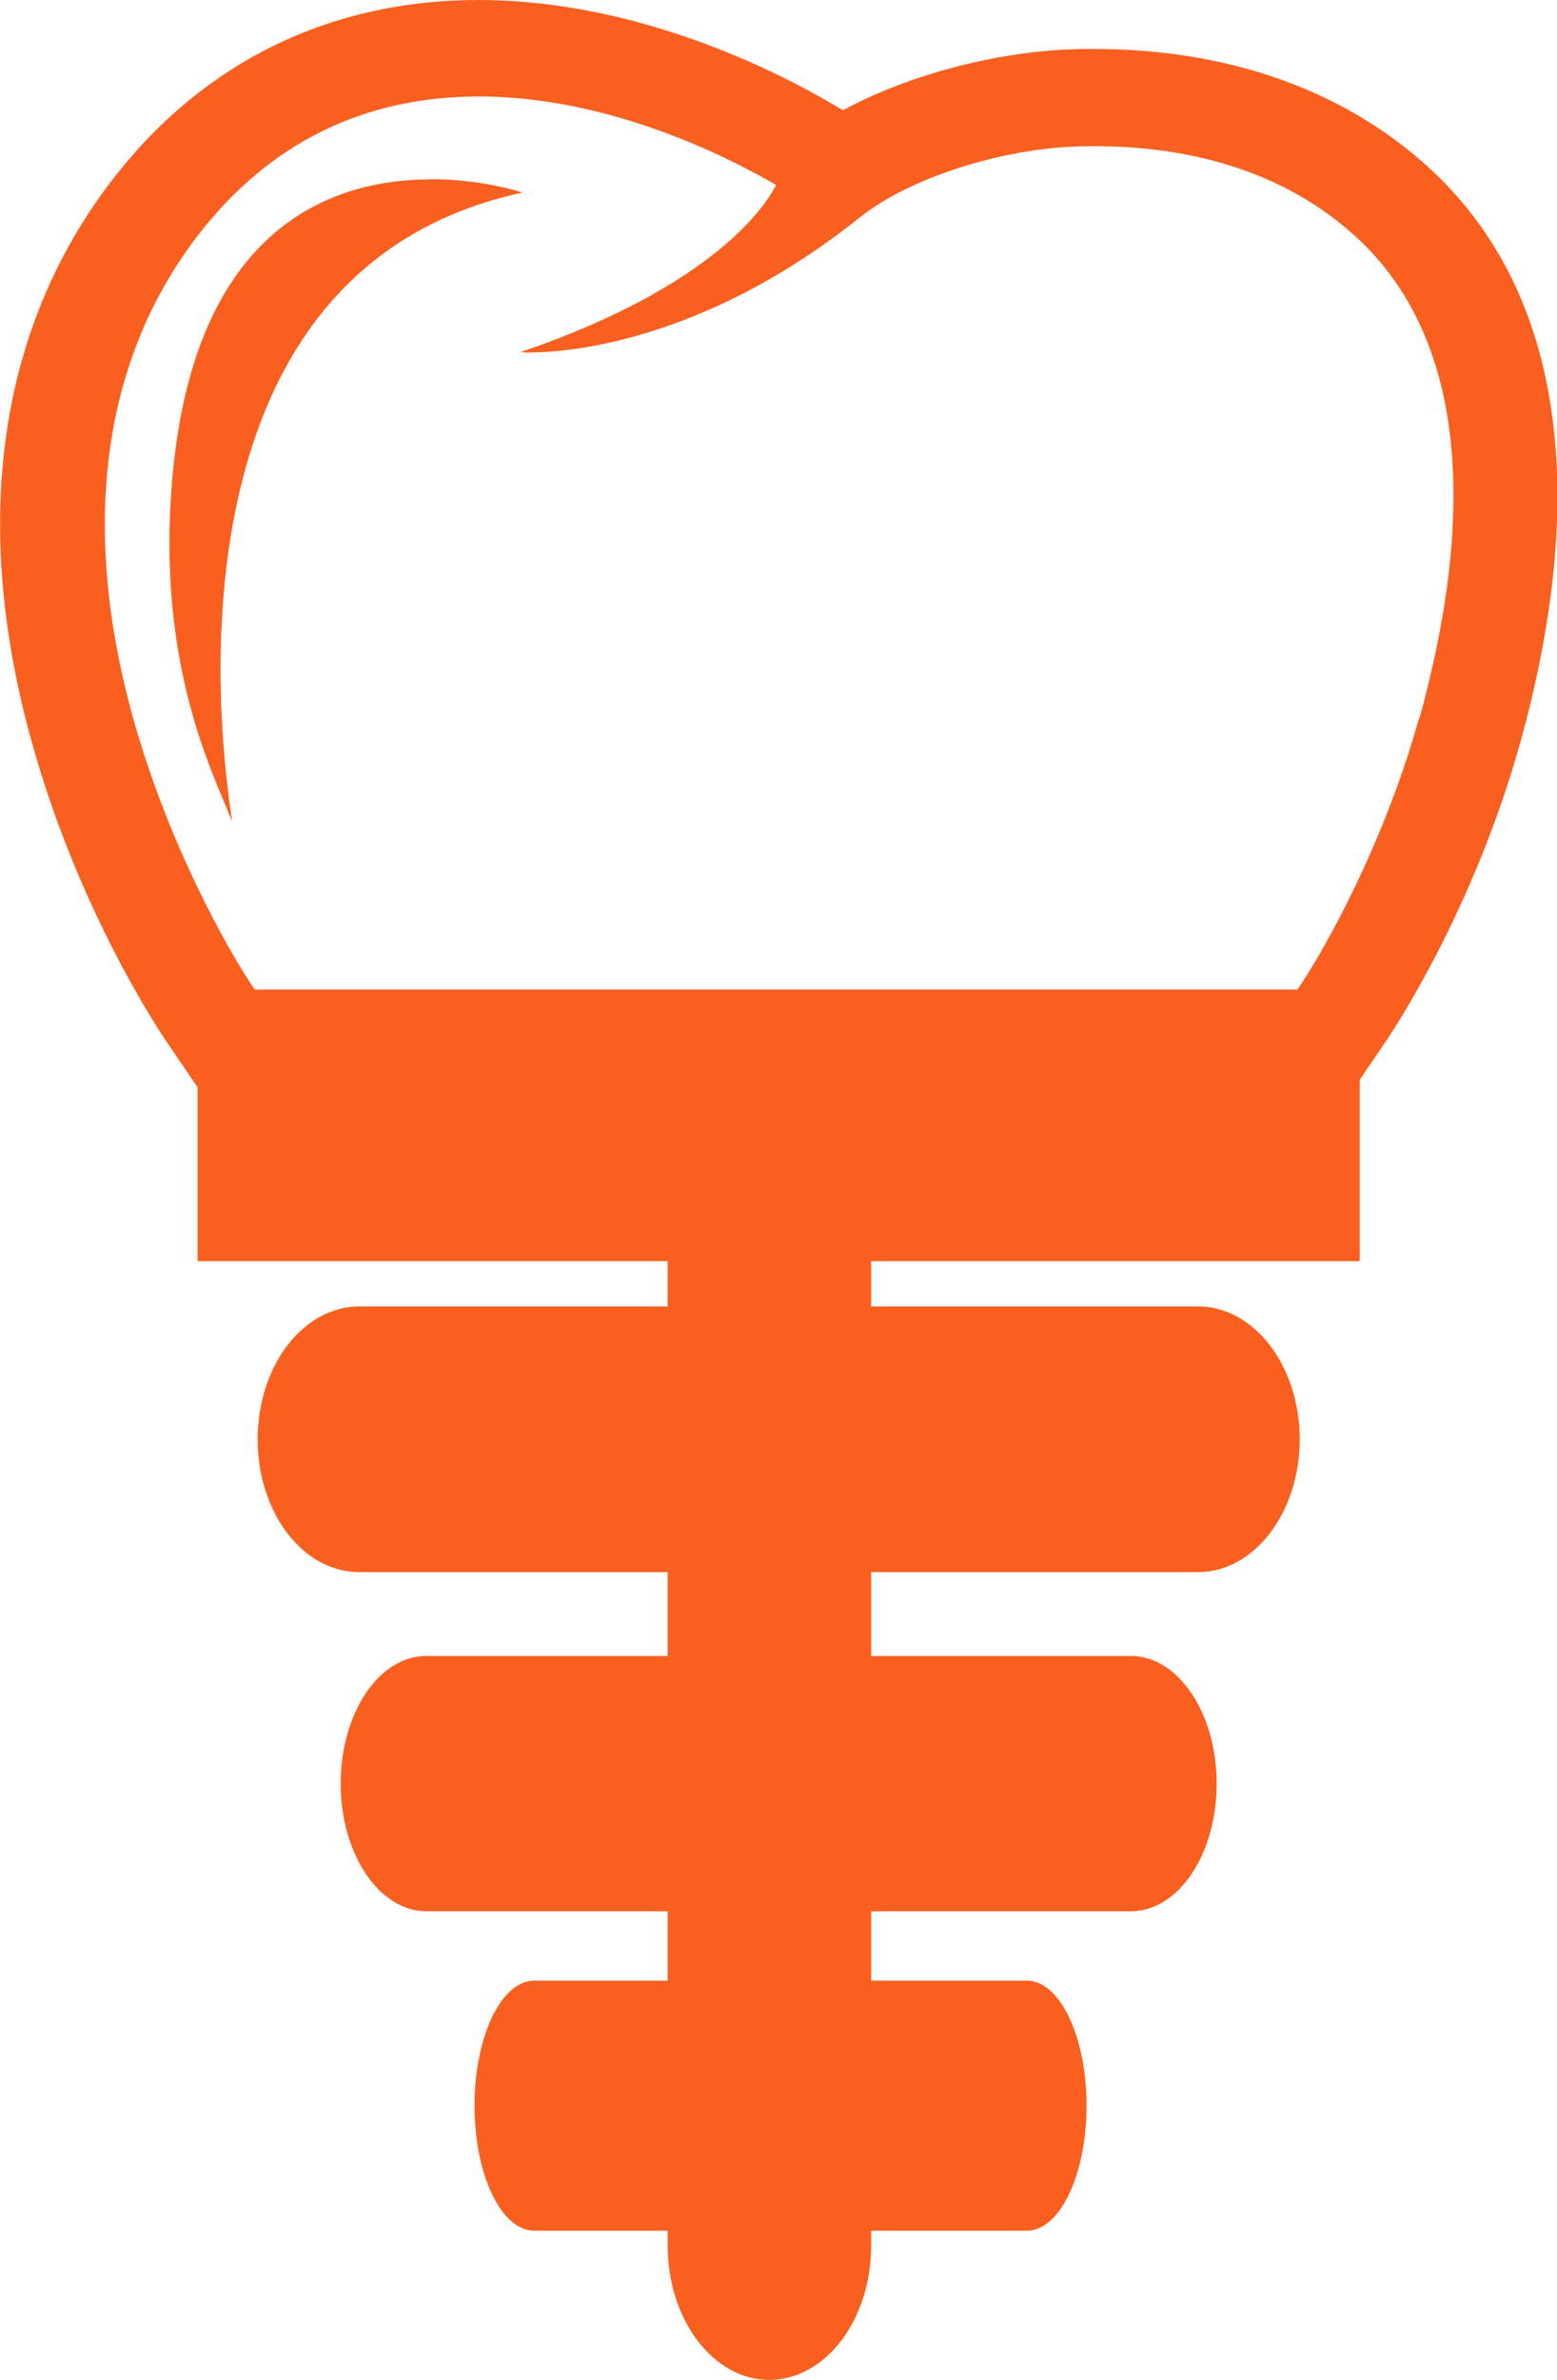
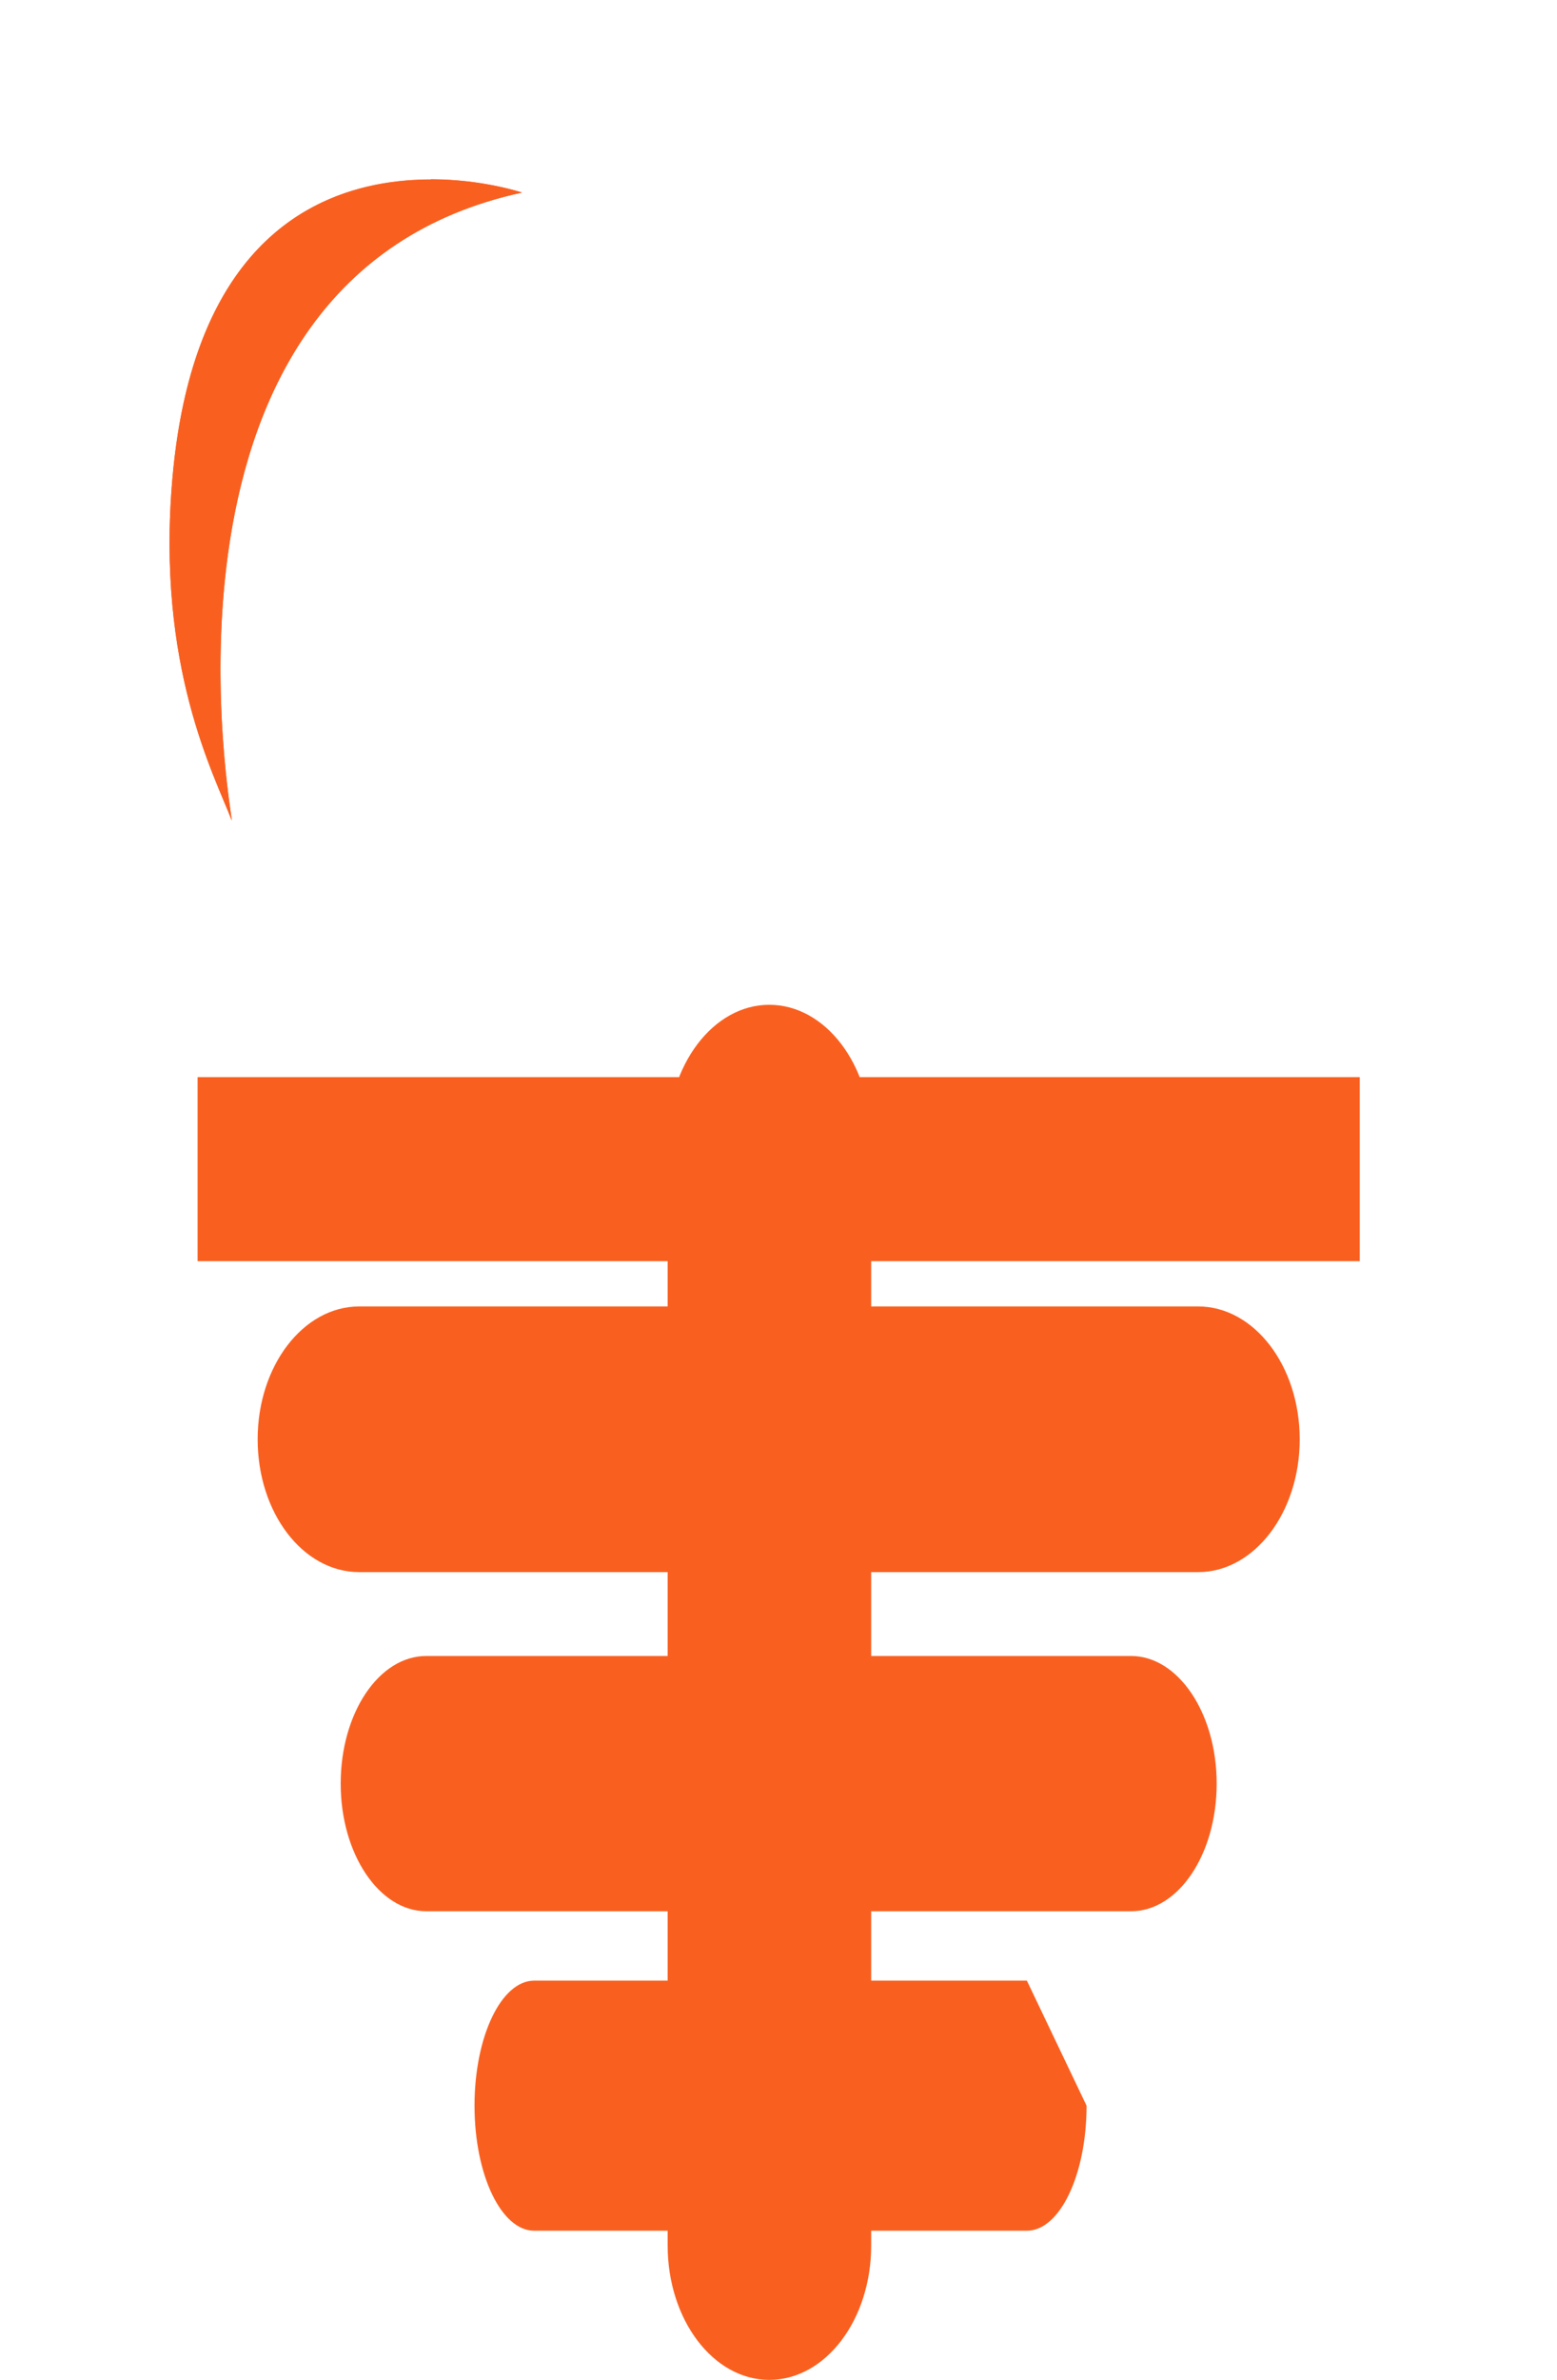
<svg xmlns="http://www.w3.org/2000/svg" xml:space="preserve" width="22.082mm" height="33.722mm" style="shape-rendering:geometricPrecision; text-rendering:geometricPrecision; image-rendering:optimizeQuality; fill-rule:evenodd; clip-rule:evenodd" viewBox="0 0 4.2 6.414">
  <defs>
    <style type="text/css">
   
    .fil0 {fill:#F96020;fill-rule:nonzero}
   
  </style>
  </defs>
  <g id="Слой_x0020_1">
    <g id="_97938192">
      <g>
        <path id="_86975776" class="fil0" d="M1.162 0.484c-0.259,0 -0.637,0.121 -0.697,0.806 -0.044,0.506 0.113,0.798 0.16,0.921 0,0 0,0 0,0 0.005,0 -0.276,-1.462 0.783,-1.692 0,0 -0.105,-0.036 -0.246,-0.036z" />
-         <path id="_86975680" class="fil0" d="M3.848 0.446c-0.228,-0.205 -0.538,-0.314 -0.896,-0.314 -0.022,0 -0.043,0 -0.063,0.001 -0.18,0.006 -0.42,0.059 -0.615,0.164l-0.031 -0.018c-0.143,-0.084 -0.522,-0.279 -0.952,-0.279 -0.401,0 -0.742,0.167 -0.986,0.482 -0.309,0.399 -0.385,0.925 -0.219,1.519 0.125,0.449 0.339,0.771 0.363,0.806l0.083 0.122 0.155 0 2.813 0 0.155 0 0.083 -0.122c0.024,-0.035 0.238,-0.358 0.363,-0.806 0.193,-0.695 0.106,-1.232 -0.252,-1.554zm-0.02 1.489l0 0c-0.094,0.337 -0.253,0.622 -0.328,0.732l-2.813 0c-0.075,-0.11 -0.234,-0.395 -0.328,-0.732 -0.144,-0.517 -0.083,-0.967 0.176,-1.302 0.191,-0.247 0.446,-0.373 0.757,-0.373 0.357,0 0.683,0.169 0.802,0.239 -0.005,0.002 -0.103,0.25 -0.69,0.45 0,0 0.008,0.001 0.024,0.001 0.095,0 0.465,-0.024 0.89,-0.363 0.144,-0.115 0.398,-0.186 0.583,-0.192 0.017,-0.001 0.034,-0.001 0.052,-0.001 0.198,0 0.478,0.04 0.7,0.24 0.319,0.287 0.319,0.785 0.176,1.302z" />
      </g>
      <path id="_86975656" class="fil0" d="M1.408 0.519c0,0 -0.851,-0.287 -0.943,0.771 -0.044,0.506 0.113,0.798 0.16,0.921 0.01,0.026 -0.286,-1.46 0.783,-1.692z" />
      <polygon id="_97937400" class="fil0" points="3.668,3.399 0.533,3.399 0.533,2.903 3.668,2.903 " />
      <path id="_97937328" class="fil0" d="M3.506 3.879c0,0.198 -0.123,0.358 -0.274,0.358l-2.263 0c-0.152,0 -0.274,-0.16 -0.274,-0.358 0,-0.198 0.123,-0.358 0.274,-0.358l2.263 0c0.151,0 0.274,0.16 0.274,0.358z" />
      <path id="_97937256" class="fil0" d="M3.282 4.807c0,0.19 -0.103,0.344 -0.231,0.344l-1.901 0c-0.127,0 -0.231,-0.154 -0.231,-0.344 0,-0.19 0.103,-0.344 0.231,-0.344l1.901 0c0.127,0 0.231,0.154 0.231,0.344z" />
-       <path id="_97937112" class="fil0" d="M2.931 5.675c0,0.186 -0.072,0.337 -0.161,0.337l-1.329 0c-0.089,0 -0.161,-0.151 -0.161,-0.337 0,-0.186 0.072,-0.337 0.161,-0.337l1.329 0c0.089,0 0.161,0.151 0.161,0.337z" />
+       <path id="_97937112" class="fil0" d="M2.931 5.675c0,0.186 -0.072,0.337 -0.161,0.337l-1.329 0c-0.089,0 -0.161,-0.151 -0.161,-0.337 0,-0.186 0.072,-0.337 0.161,-0.337l1.329 0z" />
      <path id="_97937040" class="fil0" d="M2.075 6.414c-0.151,0 -0.274,-0.162 -0.274,-0.362l0 -2.982c0,-0.2 0.123,-0.362 0.274,-0.362 0.152,0 0.275,0.162 0.275,0.362l0 2.982c0,0.2 -0.123,0.362 -0.275,0.362z" />
    </g>
  </g>
</svg>